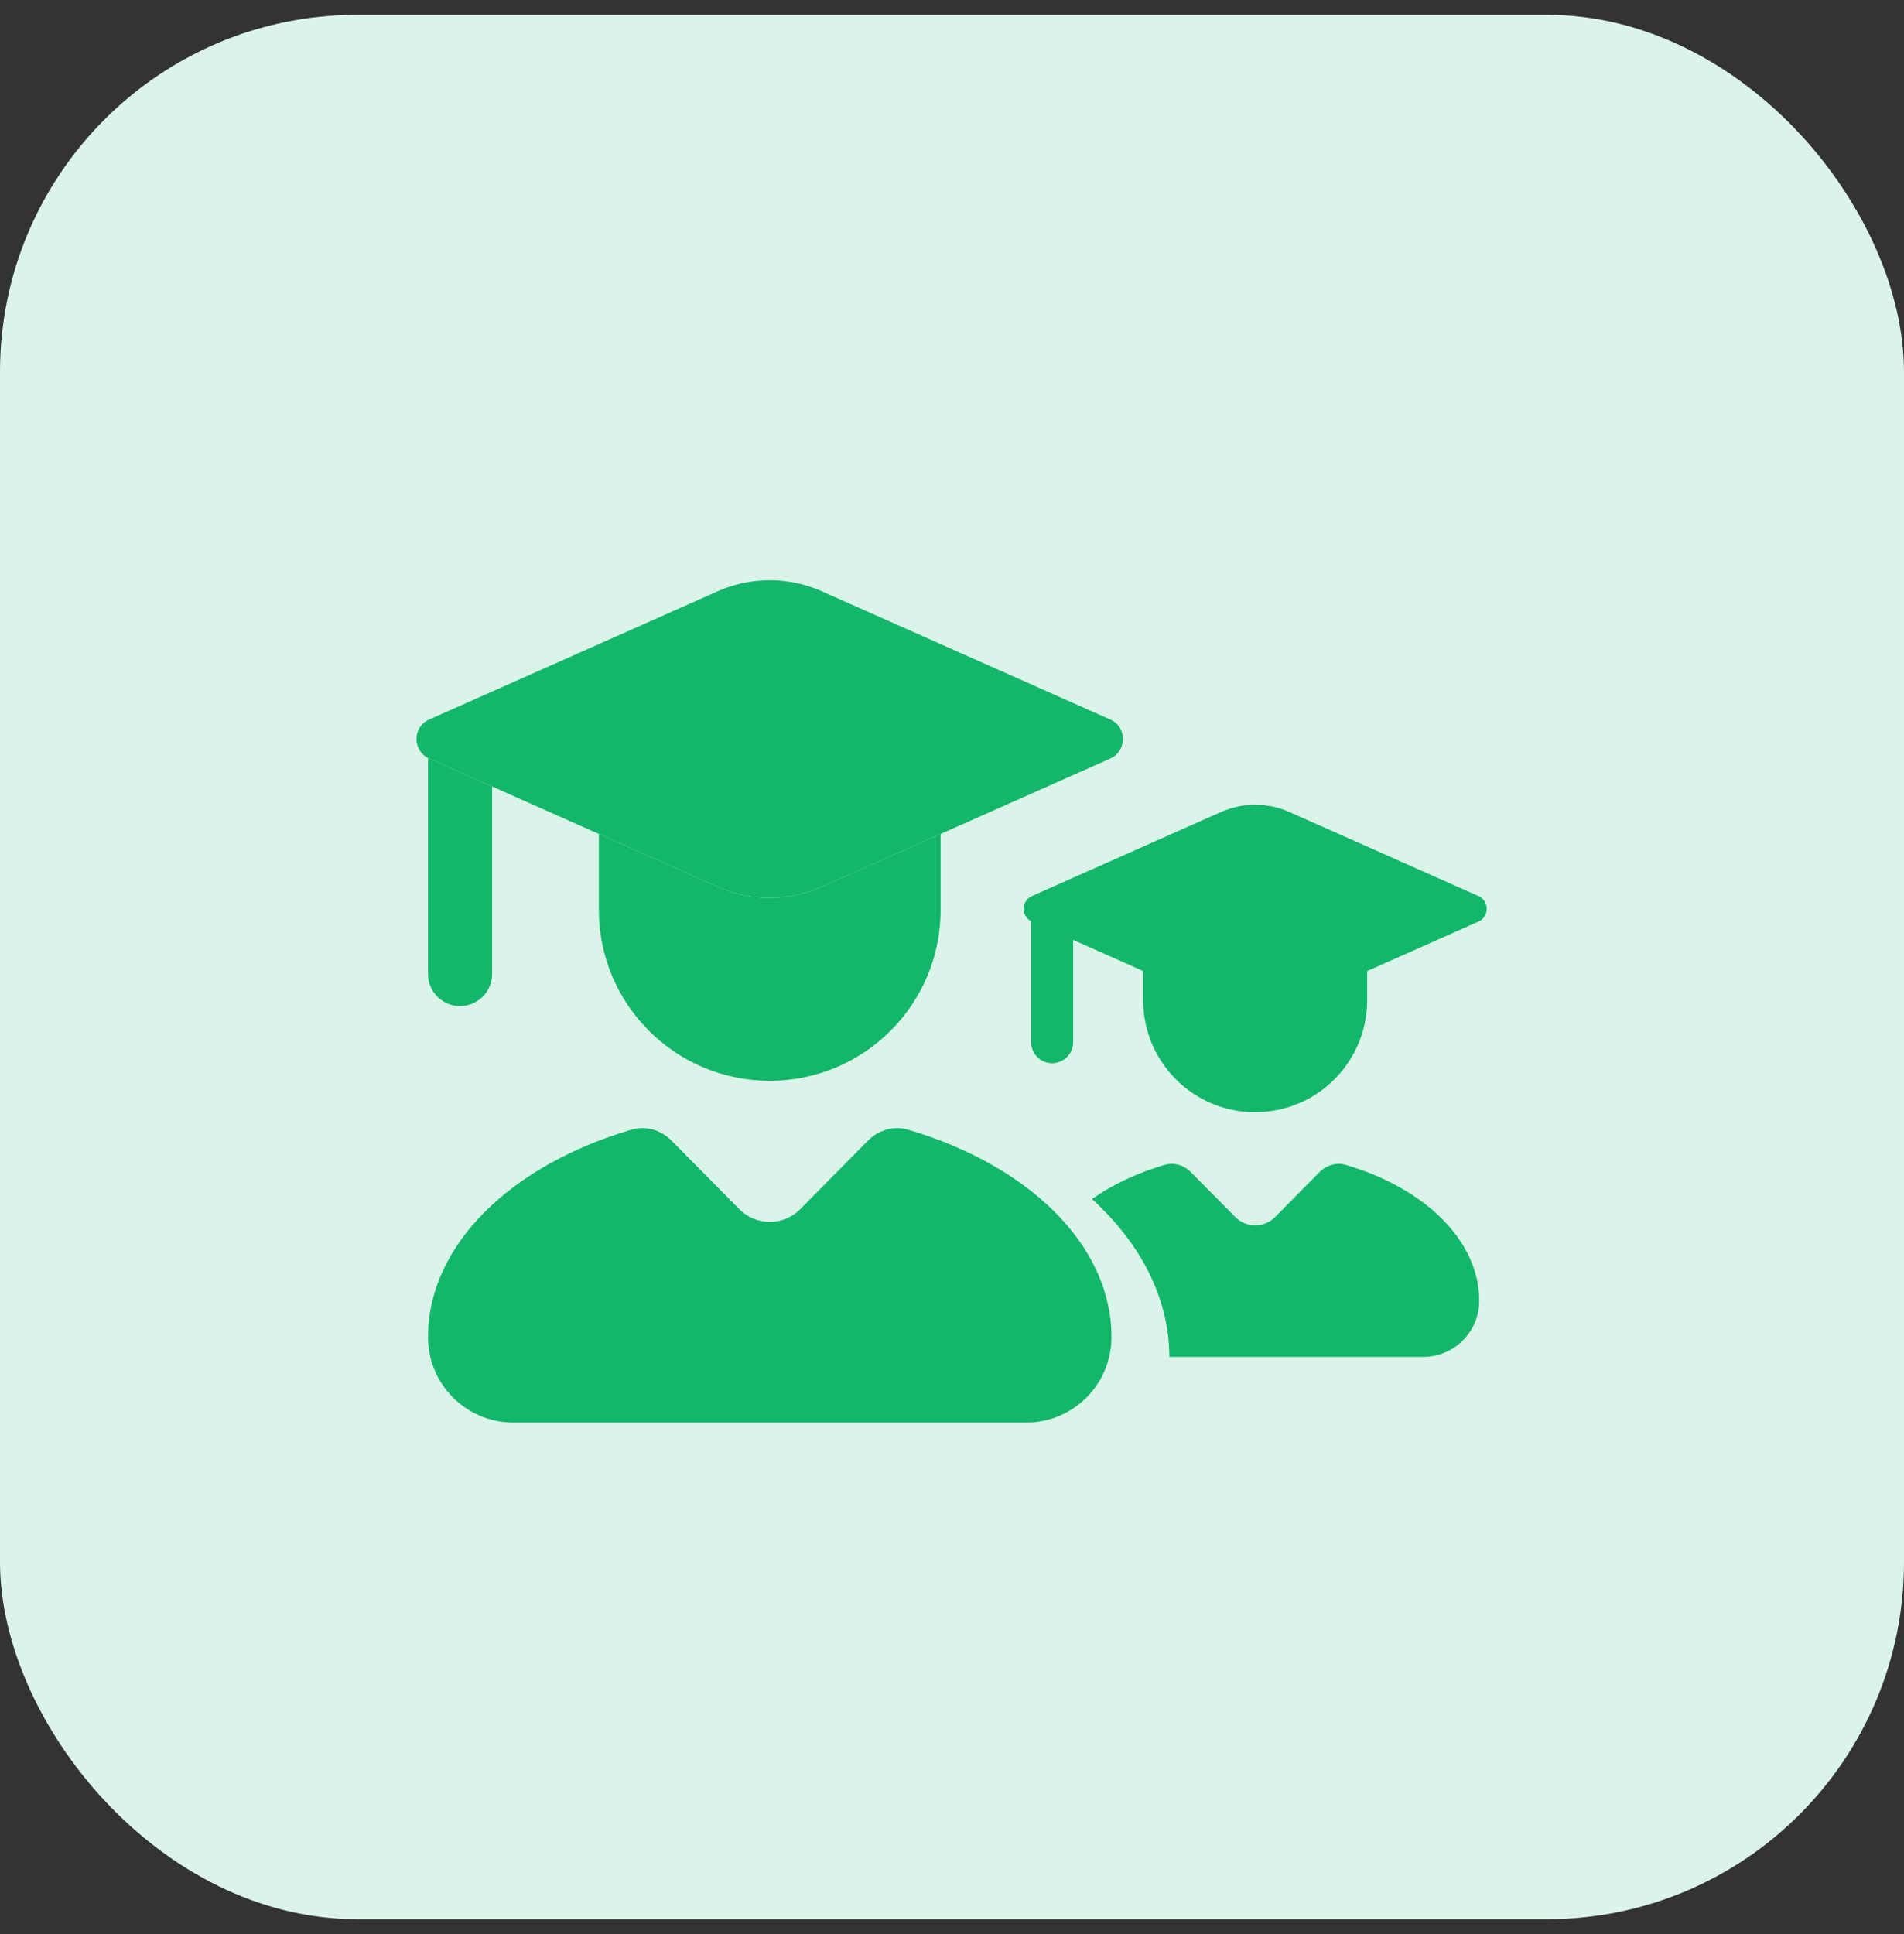
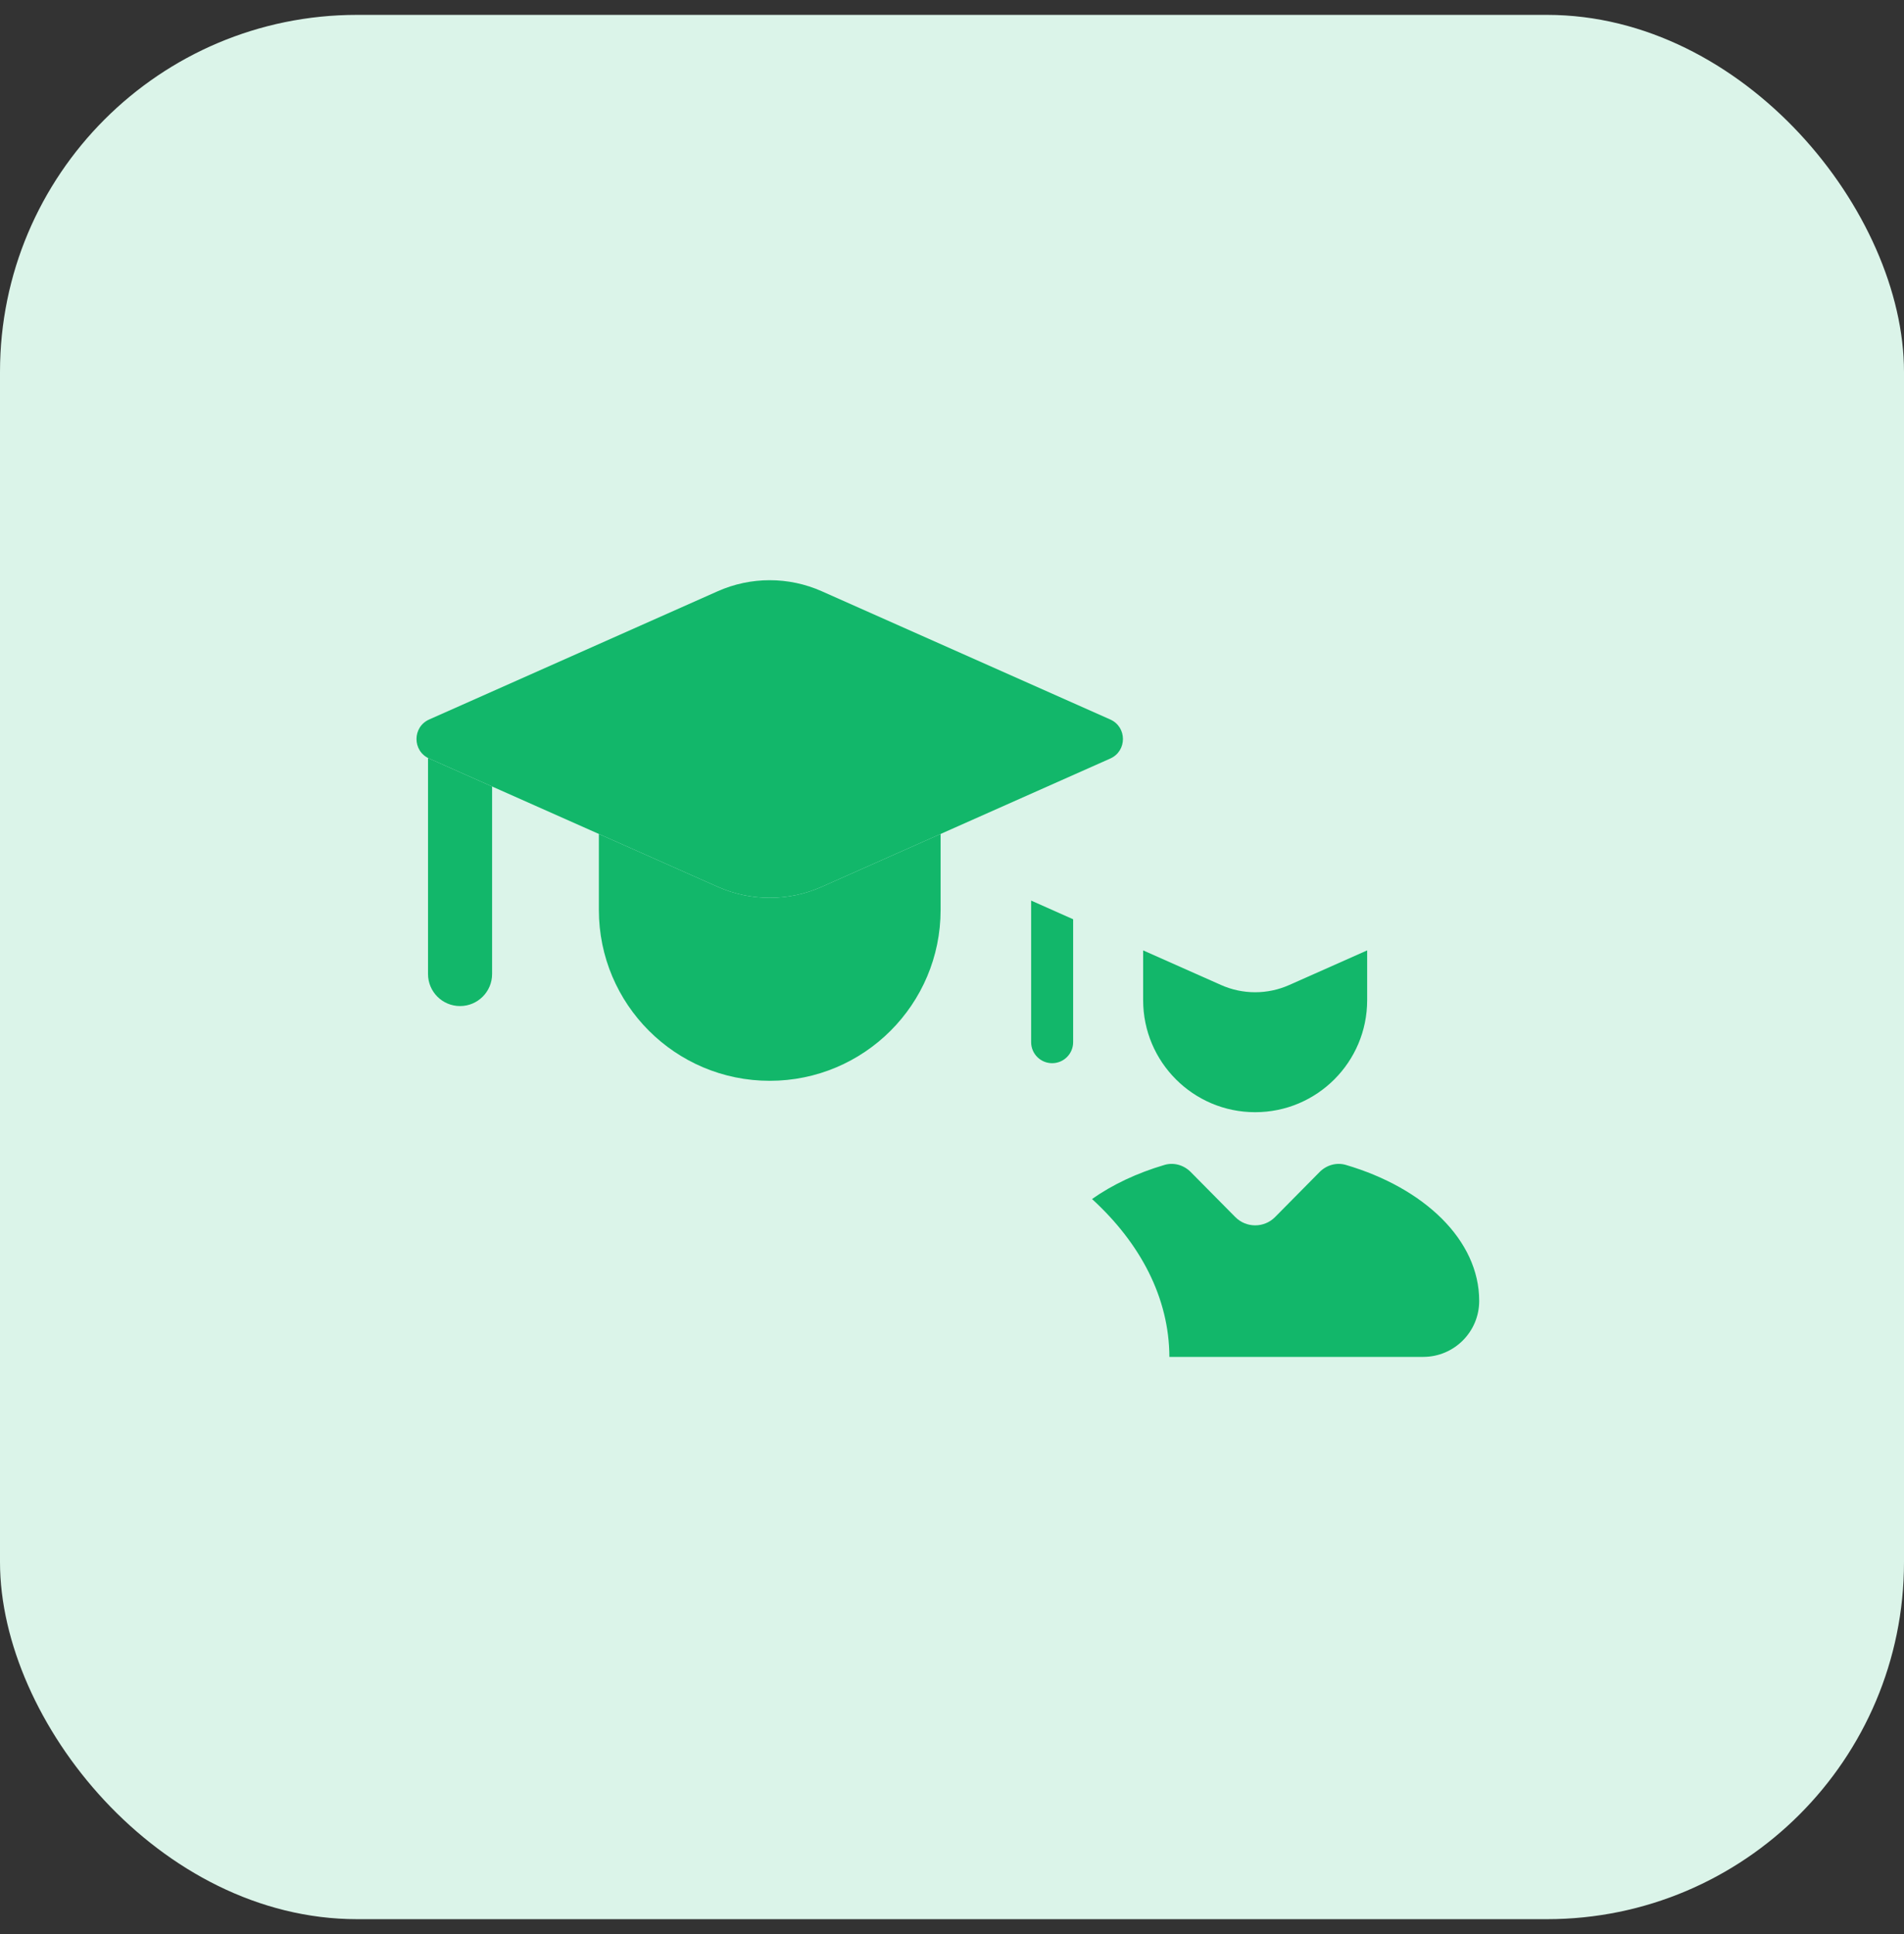
<svg xmlns="http://www.w3.org/2000/svg" width="64" height="65" viewBox="0 0 64 65" fill="none">
  <rect x="0" y="0" width="64" height="65" fill="#333333" stroke="none" />
  <rect y="0.5" width="64" height="64" rx="12" fill="#DBF4E9" />
  <path fill-rule="evenodd" clip-rule="evenodd" d="M45.955 31.941V33.614C45.955 35.693 44.269 37.379 42.19 37.379C40.111 37.379 38.425 35.693 38.425 33.614V31.941L41.043 33.104C41.773 33.429 42.607 33.429 43.337 33.104L45.955 31.941ZM36.072 30.895V35.026C36.072 35.416 35.756 35.732 35.366 35.732C34.976 35.732 34.66 35.416 34.66 35.026V30.267C34.669 30.271 34.678 30.275 34.687 30.279L36.072 30.895Z" fill="#12B76A" />
-   <path d="M49.695 30.114L43.338 27.289C42.608 26.964 41.774 26.964 41.044 27.289L34.688 30.114C34.315 30.28 34.315 30.809 34.688 30.974L41.044 33.799C41.774 34.124 42.608 34.124 43.338 33.799L49.695 30.974C50.067 30.809 50.067 30.28 49.695 30.114Z" fill="#12B76A" />
  <path fill-rule="evenodd" clip-rule="evenodd" d="M39.307 45.603H47.838C48.878 45.603 49.721 44.761 49.721 43.721C49.721 41.681 47.879 39.927 45.239 39.151C44.923 39.058 44.586 39.157 44.355 39.391L42.86 40.903C42.492 41.275 41.89 41.275 41.522 40.903L40.026 39.391C39.795 39.157 39.458 39.058 39.143 39.151C38.218 39.423 37.391 39.815 36.707 40.297C38.337 41.788 39.3 43.621 39.307 45.603Z" fill="#12B76A" />
  <path fill-rule="evenodd" clip-rule="evenodd" d="M31.617 28.028V30.581C31.617 33.753 29.046 36.324 25.874 36.324C22.702 36.324 20.13 33.753 20.13 30.581V28.028L24.124 29.803C25.238 30.298 26.509 30.298 27.623 29.803L31.617 28.028ZM16.541 26.433V32.735C16.541 33.33 16.058 33.812 15.464 33.812C14.869 33.812 14.387 33.33 14.387 32.735V25.474C14.4 25.481 14.413 25.487 14.427 25.493L16.541 26.433Z" fill="#12B76A" />
  <path d="M37.32 24.181L27.623 19.871C26.509 19.376 25.238 19.376 24.124 19.871L14.426 24.181C13.858 24.434 13.858 25.241 14.426 25.493L24.124 29.803C25.238 30.298 26.509 30.298 27.623 29.803L37.32 25.493C37.888 25.241 37.888 24.434 37.32 24.181Z" fill="#12B76A" />
-   <path d="M22.572 38.334L24.853 40.641C25.415 41.209 26.333 41.209 26.895 40.641L29.176 38.334C29.528 37.978 30.042 37.826 30.523 37.967C34.551 39.152 37.361 41.828 37.361 44.94C37.361 46.526 36.075 47.811 34.489 47.811H17.259C15.672 47.811 14.387 46.526 14.387 44.94C14.387 41.828 17.197 39.152 21.224 37.967C21.705 37.826 22.22 37.978 22.572 38.334Z" fill="#12B76A" />
</svg>